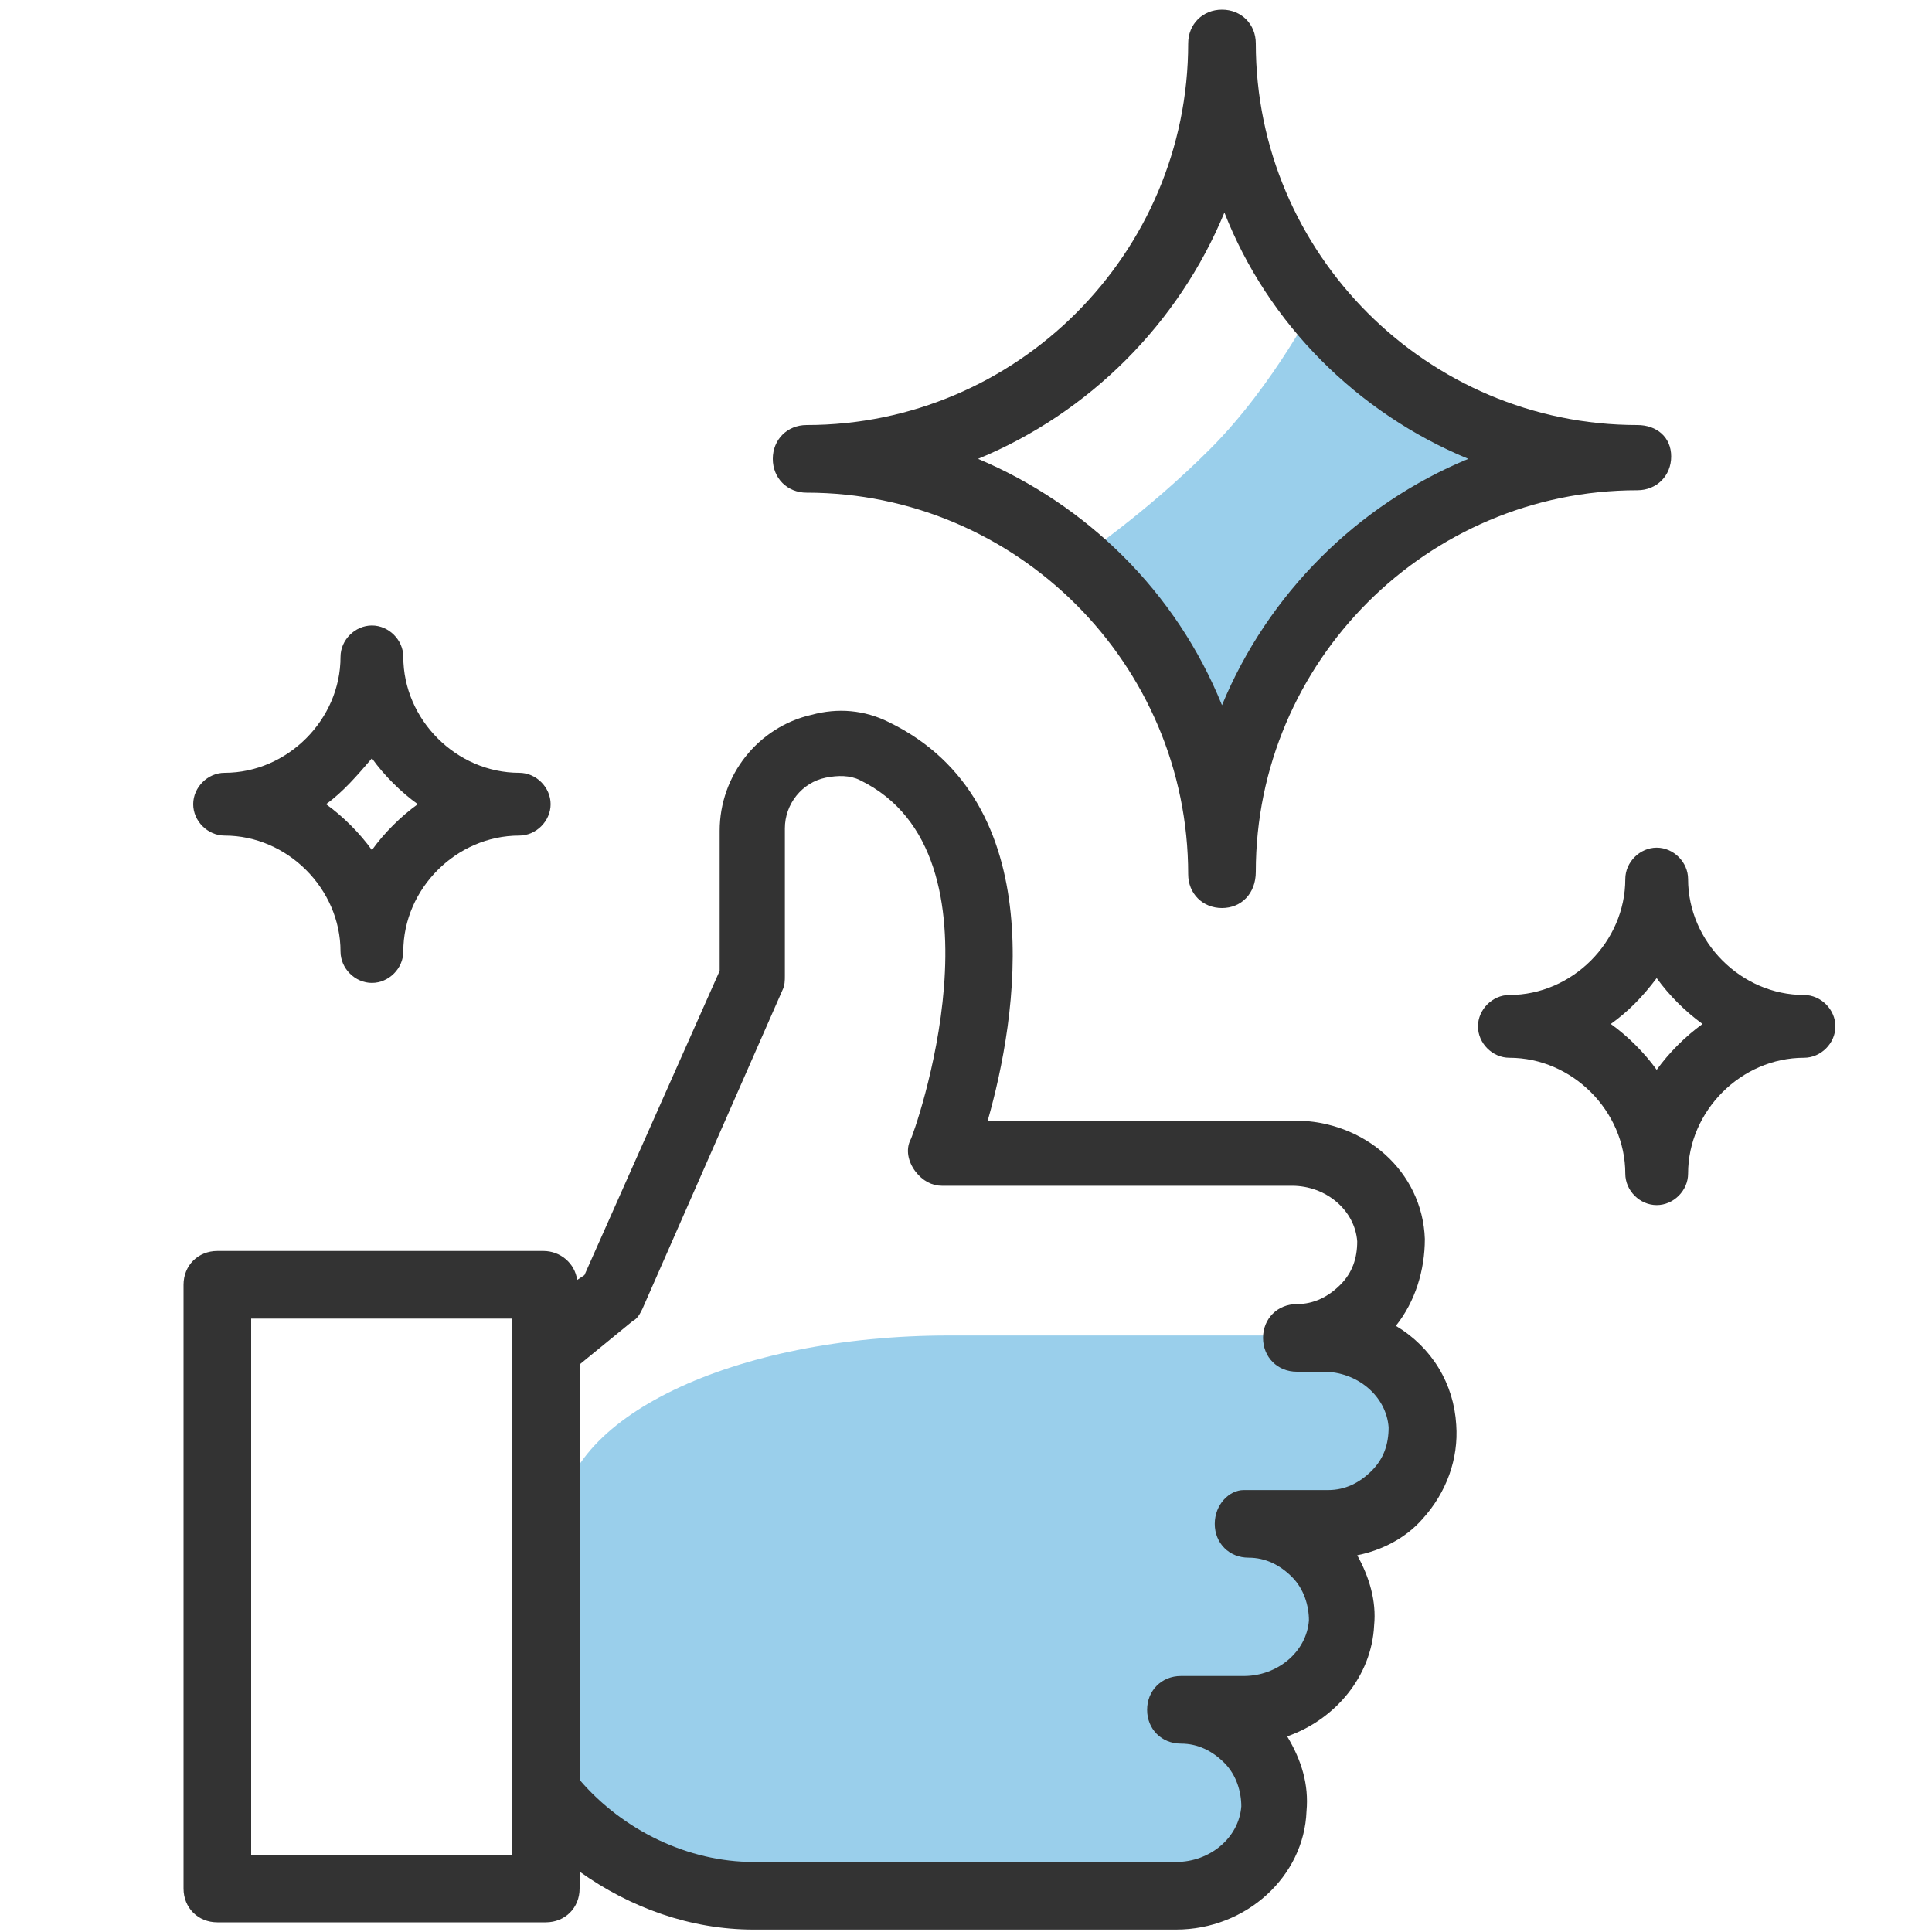
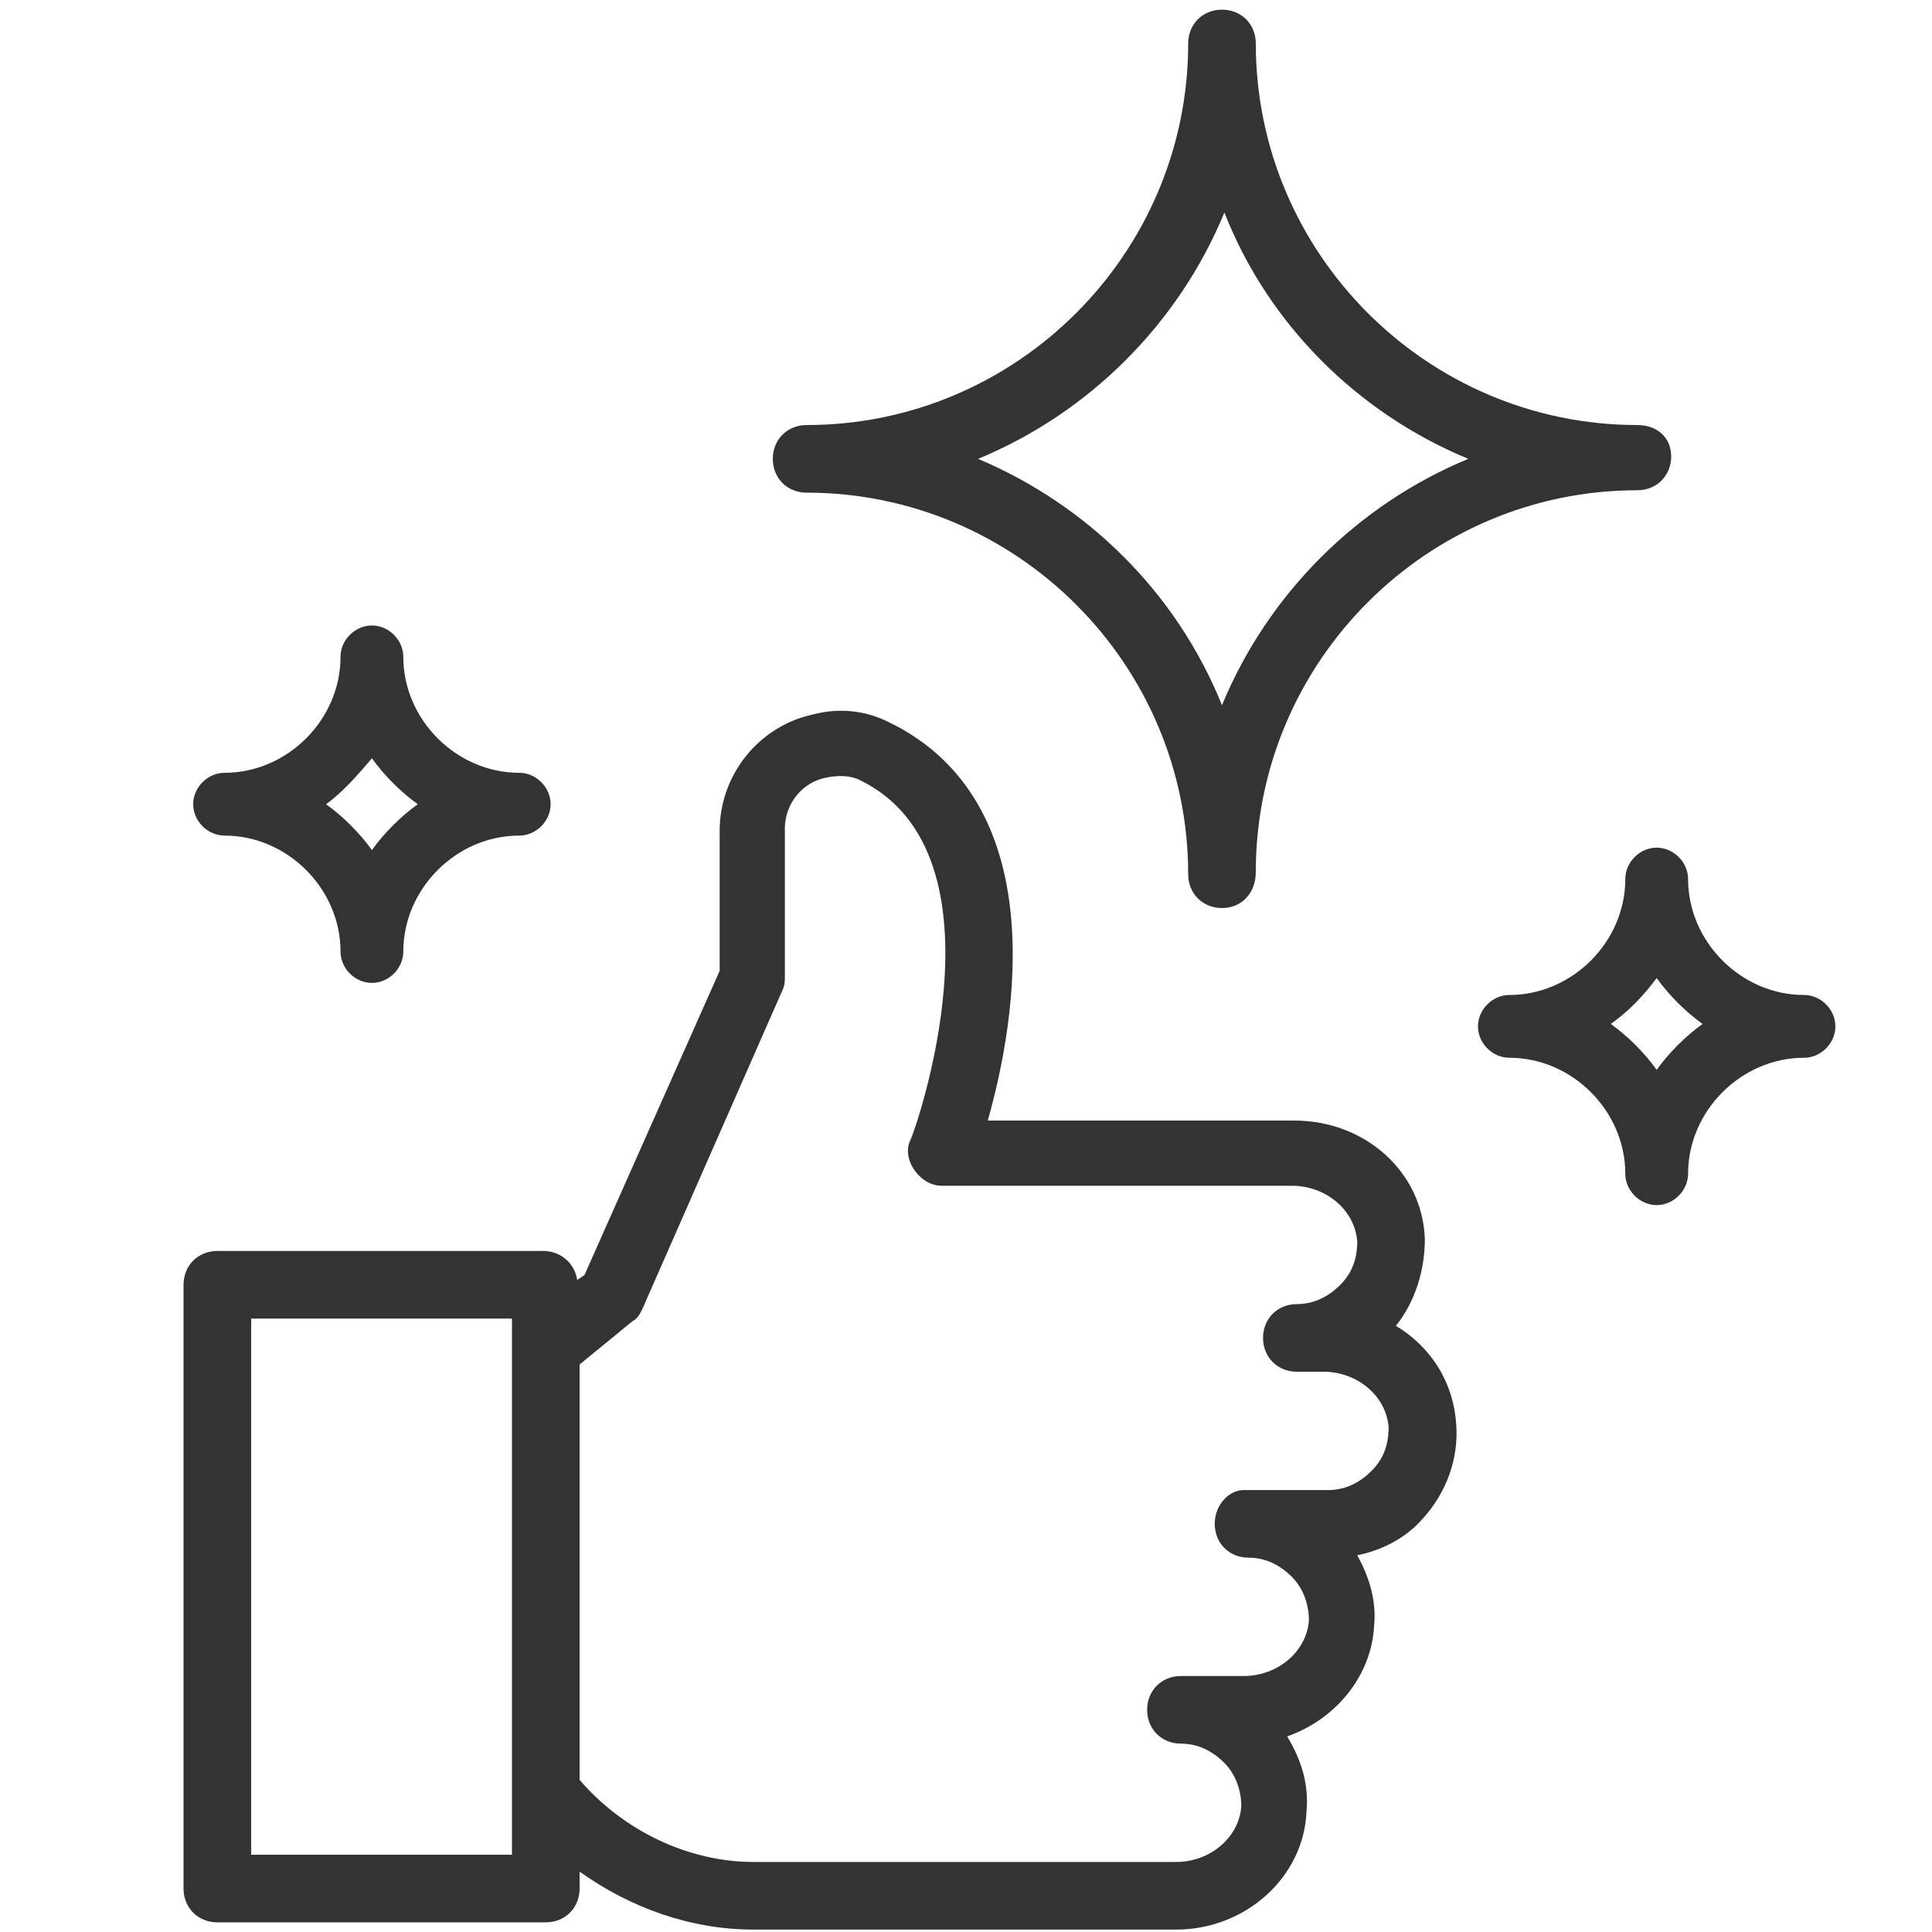
<svg xmlns="http://www.w3.org/2000/svg" version="1.1" id="Слой_1" x="0" y="0" viewBox="0 0 80 80" xml:space="preserve">
-   <path d="M23.2 75.1v-12c0-4.4 7.2-7.8 16.1-7.8h17l2.7 4.3-3.5 4.4v3.5L51.9 71v6l-6.3 1.7-17.9-.9-4.5-2.7zm21.5-52s2.7-1.8 5.4-4.5 4.5-6.3 4.5-6.3l9 6.3-9 6.3L51 32l-6.3-8.9z" opacity=".5" fill="#37a0d9" />
  <path d="M60.3 59c-.1-1.7-1-3.2-2.5-4.1.8-1 1.2-2.3 1.2-3.6-.1-2.8-2.5-4.9-5.4-4.9H40.9c1.2-4.2 2.7-13.2-4.1-16.5-1-.5-2.1-.6-3.2-.3-2.2.5-3.8 2.5-3.8 4.8v5.8l-5.6 12.6-.3.2c-.1-.7-.7-1.2-1.4-1.2H9c-.8 0-1.4.6-1.4 1.4v25c0 .8.6 1.4 1.4 1.4h13.6c.8 0 1.4-.6 1.4-1.4v-.7c2.1 1.5 4.6 2.4 7.2 2.4h17.5c2.9 0 5.3-2.2 5.4-4.9.1-1.1-.2-2.1-.8-3.1 2-.7 3.5-2.5 3.6-4.6.1-1-.2-2-.7-2.9 1-.2 2-.7 2.7-1.5 1-1.1 1.5-2.5 1.4-3.9zm-10 4.1c0 .8.6 1.4 1.4 1.4.7 0 1.3.3 1.8.8s.7 1.2.7 1.8c-.1 1.3-1.3 2.3-2.7 2.3h-2.6c-.8 0-1.4.6-1.4 1.4 0 .8.6 1.4 1.4 1.4.7 0 1.3.3 1.8.8s.7 1.2.7 1.8c-.1 1.3-1.3 2.3-2.7 2.3H31.2c-2.7 0-5.4-1.3-7.2-3.4V56.5l2.2-1.8c.2-.1.3-.3.4-.5L32.4 41c.1-.2.1-.4.1-.6v-6.1c0-1 .7-1.9 1.7-2.1.5-.1 1-.1 1.4.1 6.4 3.1 2.2 14.8 2.1 14.9-.2.4-.1.9.2 1.3.3.4.7.6 1.1.6h14.5c1.4 0 2.6 1 2.7 2.3 0 .7-.2 1.3-.7 1.8-.5.5-1.1.8-1.8.8-.8 0-1.4.6-1.4 1.4 0 .8.6 1.4 1.4 1.4h1.1c1.4 0 2.6 1 2.7 2.3 0 .7-.2 1.3-.7 1.8-.5.5-1.1.8-1.8.8h-3.5c-.6 0-1.2.6-1.2 1.4zm-29.1-8.5v22.2H10.4V54.6h10.8zm47.4-4.7c-.7 0-1.3-.6-1.3-1.3 0-2.6-2.2-4.8-4.8-4.8-.7 0-1.3-.6-1.3-1.3 0-.7.6-1.3 1.3-1.3 2.6 0 4.8-2.2 4.8-4.8 0-.7.6-1.3 1.3-1.3.7 0 1.3.6 1.3 1.3 0 2.6 2.2 4.8 4.8 4.8.7 0 1.3.6 1.3 1.3 0 .7-.6 1.3-1.3 1.3-2.6 0-4.8 2.2-4.8 4.8 0 .7-.6 1.3-1.3 1.3zm-1.9-7.5c.7.5 1.4 1.2 1.9 1.9.5-.7 1.2-1.4 1.9-1.9-.7-.5-1.4-1.2-1.9-1.9-.6.8-1.2 1.4-1.9 1.9zm-51.3-1.7c-.7 0-1.3-.6-1.3-1.3 0-2.6-2.2-4.8-4.8-4.8-.7 0-1.3-.6-1.3-1.3 0-.7.6-1.3 1.3-1.3 2.6 0 4.8-2.2 4.8-4.8 0-.7.6-1.3 1.3-1.3.7 0 1.3.6 1.3 1.3 0 2.6 2.2 4.8 4.8 4.8.7 0 1.3.6 1.3 1.3 0 .7-.6 1.3-1.3 1.3-2.6 0-4.8 2.2-4.8 4.8 0 .7-.6 1.3-1.3 1.3zm-1.9-7.4c.7.5 1.4 1.2 1.9 1.9.5-.7 1.2-1.4 1.9-1.9-.7-.5-1.4-1.2-1.9-1.9-.6.7-1.2 1.4-1.9 1.9zm54.3-15.7C59.1 17.6 52 10.5 52 1.8 52 1 51.4.4 50.6.4s-1.4.6-1.4 1.4c0 8.7-7.1 15.8-15.8 15.8-.8 0-1.4.6-1.4 1.4 0 .8.6 1.4 1.4 1.4 8.7 0 15.8 7.1 15.8 15.8 0 .8.6 1.4 1.4 1.4S52 37 52 36.1c0-8.7 7.1-15.8 15.8-15.8.8 0 1.4-.6 1.4-1.4 0-.8-.6-1.3-1.4-1.3zm-7 1.4c-4.6 1.9-8.3 5.6-10.2 10.2-1.9-4.7-5.6-8.3-10.1-10.2 4.6-1.9 8.3-5.6 10.2-10.2 1.8 4.6 5.5 8.3 10.1 10.2z" fill="#333" />
</svg>